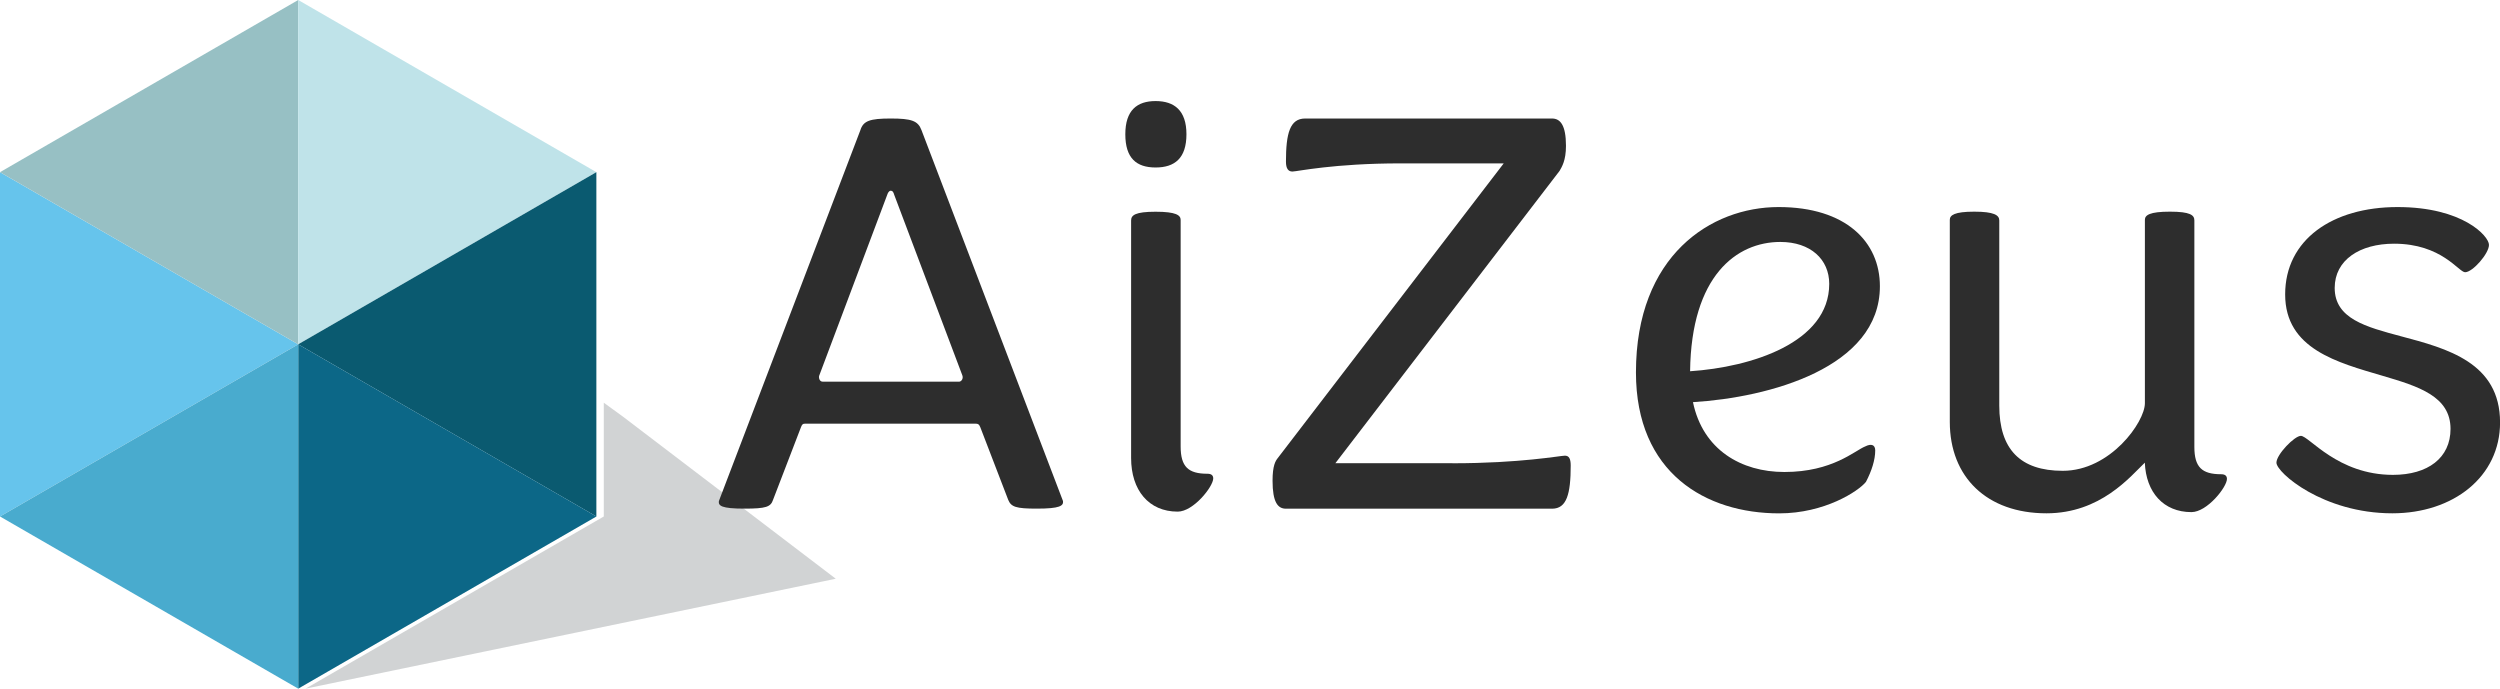
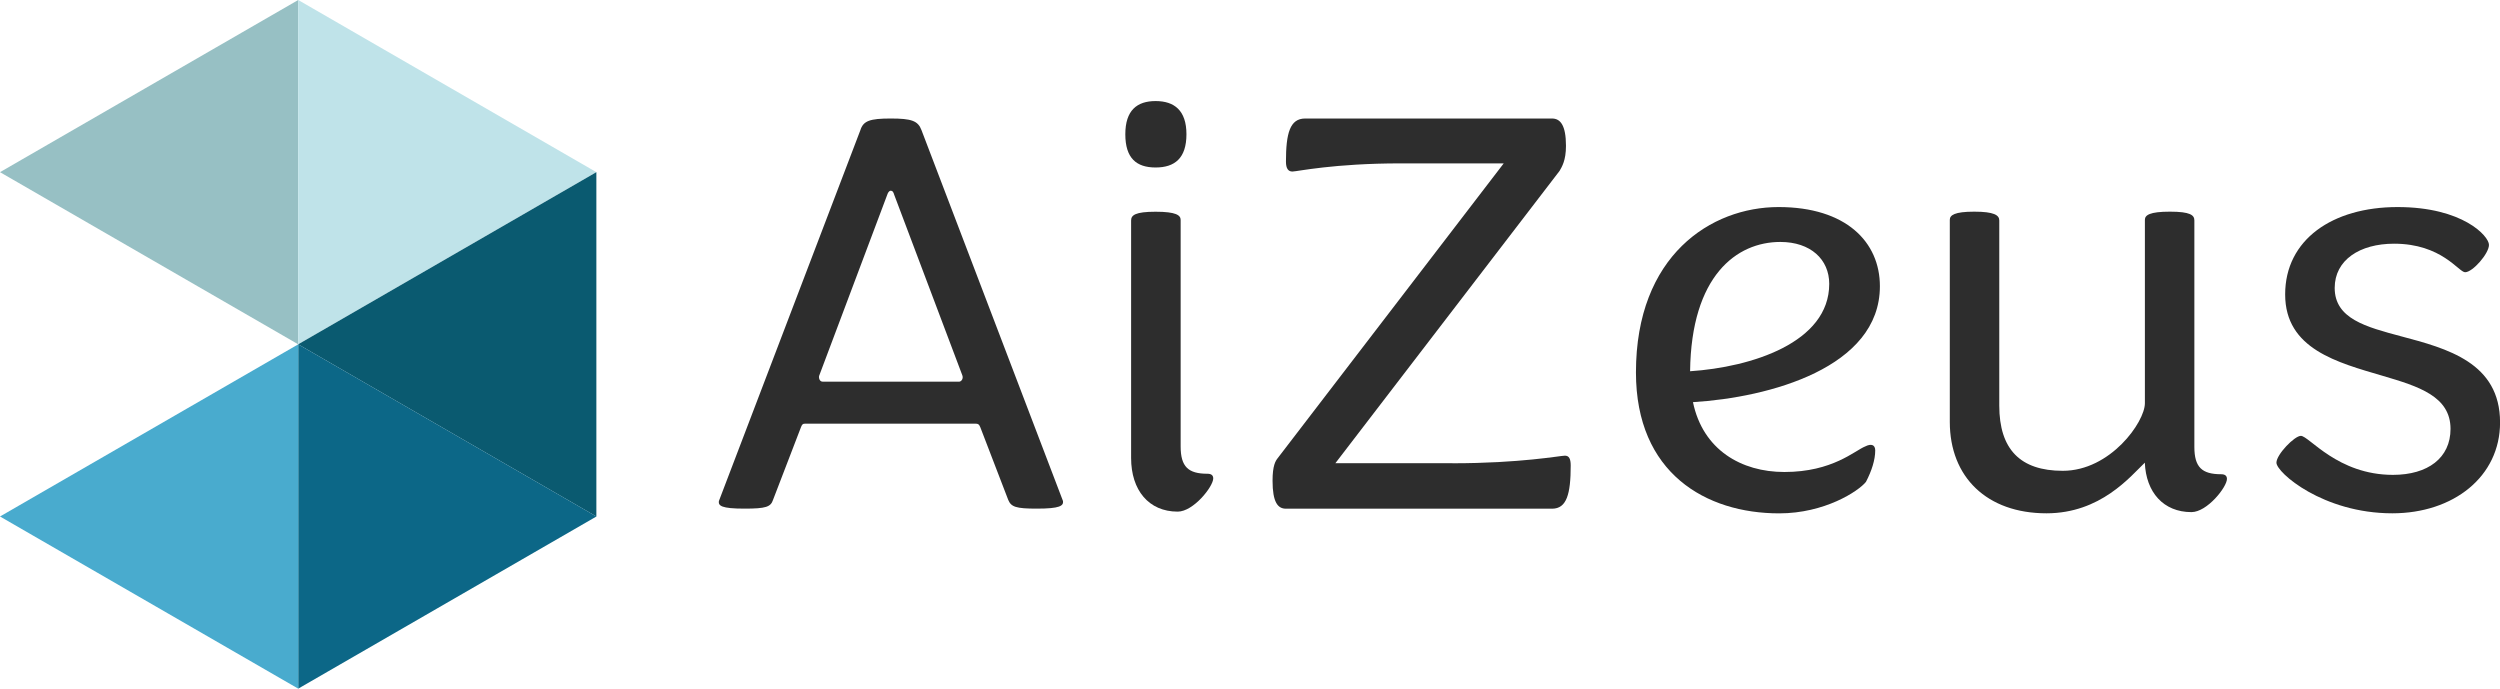
<svg xmlns="http://www.w3.org/2000/svg" id="Layer_2" width="401.22" height="110.52" viewBox="0 0 401.22 110.52">
  <defs>
    <style>.cls-1{fill:#0a5a70;}.cls-1,.cls-2,.cls-3,.cls-4,.cls-5,.cls-6,.cls-7,.cls-8{stroke-width:0px;}.cls-2{fill:#2d2d2d;}.cls-3{fill:#97c0c4;}.cls-4{fill:#66c4ec;}.cls-5{fill:#d1d3d4;}.cls-6{fill:#0c6787;}.cls-7{fill:#bfe3e9;}.cls-8{fill:#49abce;}</style>
  </defs>
  <g id="Layer_1-2">
-     <path class="cls-4" d="m0,27.63v55.26l47.86-27.63L0,27.63Z" />
    <path class="cls-3" d="m47.86,0v55.26L0,27.63,47.86,0Z" />
    <path class="cls-7" d="m95.71,27.63L47.86,0v55.26l47.86-27.63Z" />
    <path class="cls-1" d="m95.71,27.63v55.26l-47.86-27.63,47.86-27.63Z" />
    <path class="cls-6" d="m47.86,55.26v55.26l47.86-27.63-47.86-27.63Z" />
    <path class="cls-8" d="m0,82.89l47.86,27.63v-55.26L0,82.89Z" />
-     <polygon class="cls-5" points="49.04 110.52 134.13 92.88 99.97 66.86 96.9 64.63 96.9 82.89 49.04 110.52" />
    <path class="cls-2" d="m129.3,67.99c-.47,0-.56.09-.75.56l-4.49,11.68c-.37,1.12-1.12,1.4-4.58,1.4-3.74,0-4.21-.47-4.11-1.21l22.71-59.53c.47-1.49,1.5-1.87,4.86-1.87s4.39.37,4.95,1.87l22.71,59.53c.09.75-.47,1.21-4.21,1.21-3.36,0-4.11-.28-4.58-1.4l-4.49-11.68c-.19-.47-.37-.56-.84-.56h-27.19Zm24.58-6.73c.47,0,.75-.56.56-1.03l-10.93-28.97c-.09-.28-.19-.65-.56-.65-.28,0-.47.37-.56.65l-10.93,29.06c-.09.37.09.93.56.93h21.87Z" />
    <path class="cls-2" d="m190.41,21.55c0,3.83-1.87,5.33-4.95,5.33s-4.86-1.49-4.86-5.33,1.87-5.33,4.86-5.33,4.95,1.49,4.95,5.33Zm-8.88,13.83c0-.84.65-1.4,3.93-1.4s4.02.56,4.02,1.31v36.35c0,3.27,1.22,4.39,4.3,4.39.65,0,.93.28.93.75,0,1.31-3.18,5.33-5.7,5.33-4.67,0-7.48-3.46-7.48-8.6v-38.13Z" />
    <path class="cls-2" d="m233.11,74.35c10.93,0,17.29-1.22,18.04-1.22.65,0,.93.47.93,1.59,0,4.58-.65,6.92-2.99,6.92h-42.71c-1.31,0-2.15-1.03-2.15-4.49,0-2.43.47-3.18.84-3.64l36.26-47.29h-16.54c-10.75,0-16.63,1.31-17.38,1.31-.65,0-1.03-.47-1.03-1.59,0-4.58.65-6.92,3.08-6.92h39.62c1.31,0,2.24,1.03,2.24,4.39,0,2.34-.65,3.36-1.03,4.02l-35.98,46.91h18.78Z" />
    <path class="cls-2" d="m262.55,59.77c0-18.78,12.06-26.54,22.89-26.54s16.26,5.61,16.26,12.71c0,13.08-17.76,17.85-30,18.6,1.59,7.66,7.76,11.21,14.67,11.21,7.76,0,11.31-3.46,12.99-4.11.93-.47,1.59-.28,1.59.65,0,1.5-.56,3.27-1.49,5.05-1.21,1.5-6.63,5.05-13.92,5.05-11.77,0-22.99-6.45-22.99-22.61Zm8.69-.19c9.81-.65,22.33-4.58,22.33-14.02,0-3.93-2.99-6.73-7.85-6.73-7.01,0-14.3,5.42-14.48,20.75Z" />
    <path class="cls-2" d="m344.22,74.25c-2.34,2.24-7.1,8.13-15.79,8.13-9.53,0-15.51-5.79-15.51-14.67v-32.43c0-.75.75-1.31,3.92-1.31s4.02.56,4.02,1.4v29.72c0,7.01,3.36,10.47,10.19,10.47,7.66,0,13.18-7.85,13.18-10.84v-29.44c0-.75.75-1.31,4.02-1.31s3.92.56,3.92,1.4v36.35c0,3.27,1.22,4.39,4.3,4.39.65,0,.93.28.93.75,0,1.31-3.18,5.33-5.7,5.33-4.49,0-7.29-3.18-7.48-7.94Z" />
    <path class="cls-2" d="m365.34,74.25c0-1.31,2.9-4.3,3.92-4.3,1.31,0,5.89,6.26,14.77,6.26,5.61,0,9.25-2.71,9.25-7.38,0-5.23-5.14-6.82-10.84-8.5-7.29-2.15-15.7-4.3-15.7-13.08s7.57-14.02,18.04-14.02,14.67,4.67,14.67,6.07-2.62,4.39-3.83,4.39c-1.03,0-3.74-4.58-11.4-4.58-5.51,0-9.53,2.62-9.53,7.1,0,4.95,5.05,6.26,10.65,7.76,7.38,1.96,15.89,4.21,15.89,13.83,0,8.69-7.48,14.58-17.29,14.58-11.12,0-18.6-6.54-18.6-8.13Z" />
  </g>
</svg>